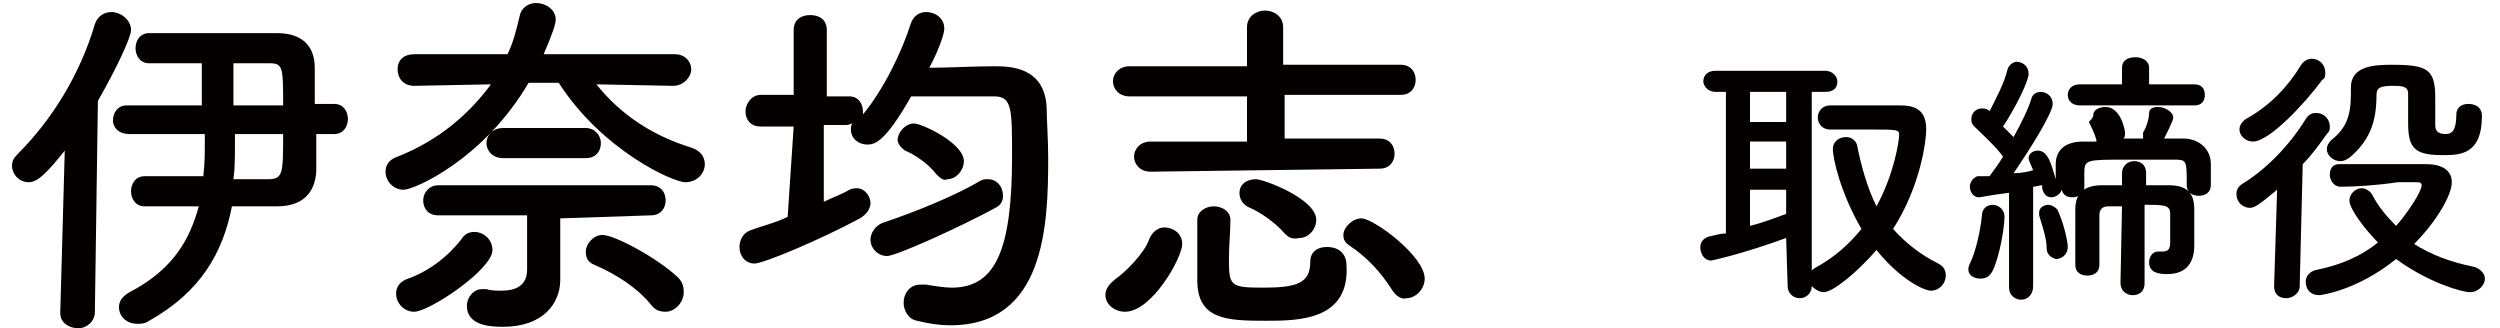
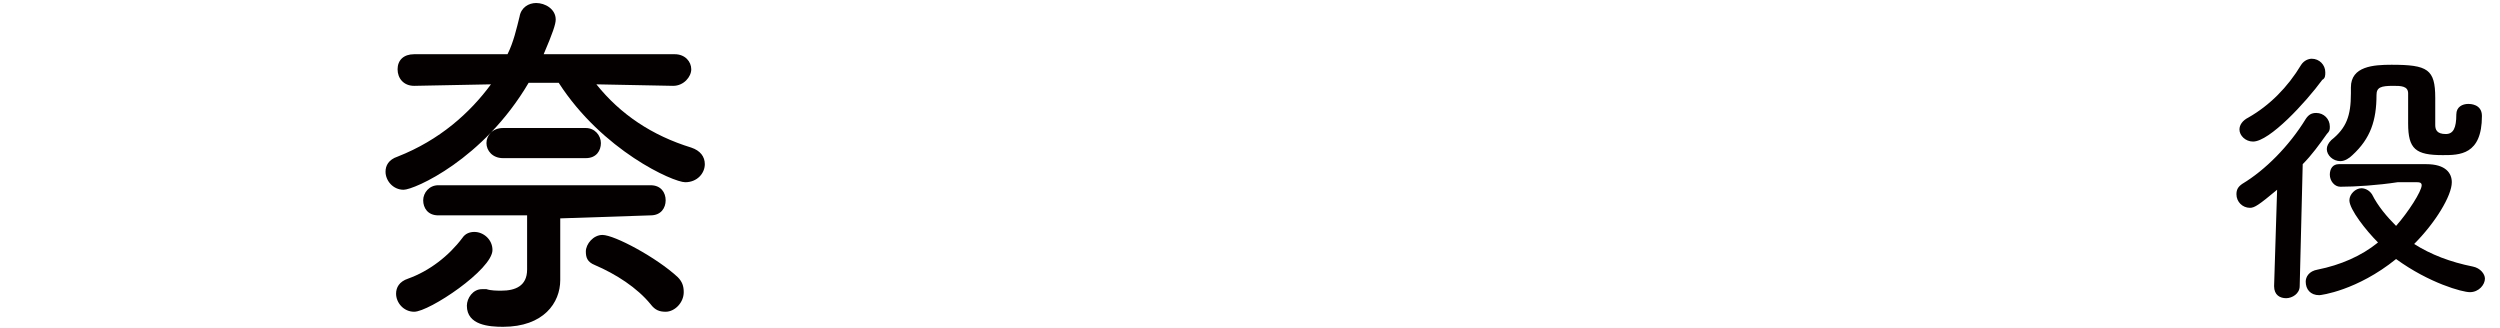
<svg xmlns="http://www.w3.org/2000/svg" version="1.1" id="_レイヤー_1" x="0px" y="0px" viewBox="0 0 166 21.8" style="enable-background:new 0 0 166 21.8;" xml:space="preserve">
  <style type="text/css">
	.st0{fill:#040000;}
</style>
  <g>
-     <path class="st0" d="M118.6,15.8c-2.7,1-4.9,1.5-5,1.5c-0.4,0-0.7-0.4-0.7-0.9c0-0.3,0.2-0.6,0.6-0.7c0.4-0.1,0.8-0.2,1.1-0.2V6.1   h-0.7c-0.5,0-0.8-0.4-0.8-0.7c0-0.4,0.3-0.7,0.8-0.7h7.3c0.5,0,0.8,0.4,0.8,0.7c0,0.4-0.2,0.7-0.8,0.7h-0.9V18   c0-0.1,0.1-0.1,0.2-0.2c1.3-0.7,2.3-1.6,3.1-2.6c-1.4-2.4-1.9-4.7-1.9-5.3c0-0.5,0.4-0.8,0.9-0.8c0.3,0,0.6,0.2,0.7,0.5   c0.3,1.5,0.7,2.9,1.3,4.1c1.2-2.2,1.5-4.4,1.5-4.7c0-0.4,0-0.4-2.1-0.4c-0.8,0-1.8,0-2.5,0h0c-0.5,0-0.8-0.4-0.8-0.8   c0-0.4,0.3-0.8,0.8-0.8c0.6,0,1.4,0,2.1,0c1,0,1.9,0,2.6,0c1.2,0,1.7,0.5,1.7,1.6c0,0.8-0.4,3.8-2.2,6.6c0.8,0.9,1.8,1.7,3,2.3   c0.4,0.2,0.5,0.5,0.5,0.8c0,0.5-0.4,1-1,1c-0.4,0-2-0.7-3.6-2.7c-1.3,1.5-2.9,2.8-3.5,2.8c-0.3,0-0.6-0.2-0.8-0.4   c0,0.5-0.4,0.8-0.8,0.8c-0.4,0-0.8-0.3-0.8-0.8L118.6,15.8L118.6,15.8z M118.6,6.1h-2.4v2h2.4L118.6,6.1L118.6,6.1z M118.6,9.4   h-2.4v1.8h2.4V9.4z M118.6,12.6h-2.4v2.4c0.8-0.2,1.6-0.5,2.4-0.8V12.6z" />
-     <path class="st0" d="M131.5,18.5c-0.4,0-0.8-0.2-0.8-0.6c0-0.1,0-0.2,0.1-0.4c0.4-0.8,0.7-2.2,0.8-3.2c0-0.4,0.3-0.7,0.7-0.7   c0.4,0,0.8,0.3,0.8,0.8c0,0.6-0.3,2.6-0.8,3.6C132.1,18.4,131.8,18.5,131.5,18.5L131.5,18.5z M145.2,12.3c0-1.7,0-1.7-0.9-1.7   c-0.7,0-2,0-3.1,0c-2.7,0-2.8,0-2.8,0.9v0.9c0,0.5-0.4,0.7-0.8,0.7c-0.3,0-0.6-0.1-0.7-0.5c-0.1,0.3-0.4,0.5-0.7,0.5   c-0.3,0-0.5-0.2-0.6-0.6c0-0.1,0-0.2,0-0.2c-0.2,0-0.4,0.1-0.6,0.1l0,6.6c0,0.6-0.4,0.9-0.8,0.9c-0.4,0-0.8-0.3-0.8-0.8v0l0-6.3   c-1.6,0.2-1.8,0.3-2,0.3c-0.4,0-0.6-0.4-0.6-0.7c0-0.3,0.2-0.6,0.5-0.7c0.2,0,0.5,0,0.8,0c0.3-0.4,0.6-0.8,0.9-1.3   c-0.4-0.6-1.5-1.6-1.9-2c-0.2-0.2-0.2-0.3-0.2-0.5c0-0.4,0.3-0.7,0.7-0.7c0.1,0,0.3,0,0.4,0.1c0,0,0.1,0,0.1,0.1   c0.4-0.8,1-1.9,1.2-2.8c0.1-0.3,0.4-0.5,0.6-0.5c0.4,0,0.8,0.3,0.8,0.8s-0.9,2.3-1.7,3.5c0.2,0.2,0.5,0.5,0.7,0.7   c0.5-0.9,1-1.9,1.2-2.6c0.1-0.3,0.4-0.4,0.6-0.4c0.4,0,0.8,0.3,0.8,0.8c0,0.6-1.5,3-2.6,4.6c0.5,0,1-0.1,1.3-0.2   c-0.3-0.7-0.3-0.7-0.3-0.8c0-0.3,0.3-0.5,0.6-0.5c0.7,0,0.9,0.9,1.2,1.9c0-0.3,0-0.6,0-1c0-0.9,0.6-1.5,1.8-1.5h0.9   c0,0,0-0.1,0-0.1c-0.1-0.4-0.3-0.8-0.5-1.2C139,7.8,139,7.7,139,7.6c0-0.3,0.4-0.5,0.8-0.5c1,0,1.3,1.5,1.3,1.7   c0,0.2,0,0.3-0.1,0.4h1.3c0,0,0-0.1,0-0.2c0,0,0-0.1,0-0.2c0.2-0.3,0.4-0.9,0.4-1.3c0-0.3,0.3-0.4,0.6-0.4c0.4,0,1,0.3,1,0.7   c0,0.1,0,0.2-0.6,1.4c0.5,0,0.9,0,1.3,0c0.9,0,1.8,0.6,1.8,1.7c0,0.2,0,0.5,0,0.7c0,0.2,0,0.5,0,0.7c0,0.5-0.4,0.7-0.8,0.7   C145.6,13,145.2,12.8,145.2,12.3L145.2,12.3L145.2,12.3z M135.9,16.5c0-0.7-0.3-1.5-0.5-2.2c0-0.1,0-0.1,0-0.2   c0-0.3,0.3-0.5,0.6-0.5c0.2,0,0.4,0.1,0.6,0.3c0.4,0.8,0.7,2.1,0.7,2.5c0,0.5-0.4,0.8-0.8,0.8C136.2,17.1,135.9,16.9,135.9,16.5   L135.9,16.5z M138.1,7c-0.5,0-0.8-0.3-0.8-0.7c0-0.4,0.3-0.7,0.8-0.7h2.8l0-1.1v0c0-0.5,0.4-0.7,0.9-0.7c0.4,0,0.9,0.2,0.9,0.7v0   l0,1.1h3c0.5,0,0.7,0.3,0.7,0.7c0,0.4-0.2,0.7-0.7,0.7L138.1,7L138.1,7z M140.9,13.7c-0.3,0-0.6,0-0.9,0c-0.4,0-0.6,0.2-0.6,0.6   c0,0.4,0,0.9,0,1.3c0,0.6,0,1.3,0,2v0c0,0.5-0.4,0.7-0.8,0.7s-0.8-0.2-0.8-0.7c0-0.6,0-1.2,0-1.8c0-0.6,0-1.3,0-1.9   c0-1.1,0.6-1.6,1.8-1.6c0.4,0,0.8,0,1.3,0v-0.8c0-0.5,0.4-0.8,0.8-0.8s0.8,0.2,0.8,0.8v0.8c0.5,0,1,0,1.5,0c1.2,0,1.7,0.5,1.7,1.6   c0,0.4,0,0.8,0,1.2v1.2c0,1.1-0.5,1.9-1.8,1.9c-0.6,0-1.2-0.1-1.2-0.8c0-0.3,0.2-0.7,0.6-0.7c0,0,0.1,0,0.1,0c0.1,0,0.2,0,0.2,0   c0.3,0,0.5-0.1,0.5-0.6v-1.9c0-0.6-0.4-0.6-1.7-0.6l0,5.2c0,0.6-0.4,0.8-0.8,0.8s-0.8-0.3-0.8-0.8L140.9,13.7L140.9,13.7z" />
    <path class="st0" d="M151.2,12.6c-1.2,1-1.5,1.2-1.8,1.2c-0.5,0-0.9-0.4-0.9-0.9c0-0.3,0.1-0.5,0.4-0.7c1.5-0.9,3.1-2.5,4.2-4.3   c0.2-0.3,0.4-0.4,0.7-0.4c0.5,0,0.9,0.4,0.9,0.9c0,0.2,0,0.3-0.2,0.5c-0.5,0.7-1,1.4-1.6,2l-0.2,8.1c0,0.5-0.5,0.8-0.9,0.8   c-0.4,0-0.8-0.2-0.8-0.8v0L151.2,12.6L151.2,12.6z M149.6,9.4c-0.5,0-0.9-0.4-0.9-0.8c0-0.3,0.2-0.6,0.6-0.8c1.4-0.8,2.6-2,3.5-3.5   c0.2-0.3,0.5-0.4,0.7-0.4c0.5,0,0.9,0.4,0.9,0.9c0,0.2,0,0.4-0.2,0.5C153.1,6.8,150.7,9.4,149.6,9.4L149.6,9.4z M155.4,12.4   c-0.4,0-0.7-0.4-0.7-0.8c0-0.4,0.2-0.7,0.6-0.7c0.7,0,1.8,0,2.8,0c1.1,0,2.2,0,3,0c1.3,0,1.7,0.6,1.7,1.2c0,0.9-1.1,2.7-2.5,4.1   c1.1,0.7,2.4,1.2,3.9,1.5c0.5,0.1,0.8,0.5,0.8,0.8c0,0.4-0.4,0.9-1,0.9c-0.5,0-2.7-0.6-4.9-2.2c-2.6,2.1-5,2.4-5.1,2.4   c-0.6,0-0.9-0.4-0.9-0.9c0-0.3,0.2-0.7,0.8-0.8c1.5-0.3,2.9-0.9,4-1.8c-0.8-0.8-1.9-2.2-1.9-2.8c0-0.4,0.4-0.8,0.8-0.8   c0.2,0,0.5,0.1,0.7,0.4c0.4,0.8,1,1.5,1.6,2.1c0.8-0.9,1.7-2.3,1.7-2.7c0-0.2-0.2-0.2-0.3-0.2h-1.3   C157.9,12.3,156.4,12.4,155.4,12.4L155.4,12.4L155.4,12.4z M163.1,7.6c0-0.5,0.4-0.7,0.8-0.7c0.1,0,0.9,0,0.9,0.8   c0,2.6-1.5,2.6-2.6,2.6c-1.8,0-2.3-0.4-2.3-2.1c0-0.7,0-1.5,0-2s-0.5-0.5-1-0.5c-0.8,0-1.1,0.1-1.1,0.6c0,1.7-0.4,2.9-1.6,4   c-0.2,0.2-0.5,0.4-0.8,0.4c-0.5,0-0.9-0.4-0.9-0.8c0-0.2,0.1-0.4,0.3-0.6c1-0.8,1.3-1.6,1.3-3.1V5.8c0-1.4,1.5-1.5,2.7-1.5   c2.4,0,2.9,0.3,2.9,2.2c0,0.6,0,1.1,0,1.6v0.2c0,0.3,0.1,0.6,0.7,0.6C162.9,8.9,163.1,8.5,163.1,7.6L163.1,7.6L163.1,7.6z" />
  </g>
  <g>
-     <path class="st0" d="M4.3,10c-1.2,1.5-1.8,2.1-2.4,2.1c-0.6,0-1.1-0.5-1.1-1.1c0-0.3,0.1-0.5,0.4-0.8C3.4,8,5.3,5,6.3,1.6   C6.5,1,7,0.8,7.4,0.8c0.6,0,1.3,0.5,1.3,1.2c0,0.5-1,2.6-2.2,4.7L6.3,20.7c0,0.7-0.6,1.1-1.1,1.1S4,21.5,4,20.8v0   C4,20.7,4.3,10,4.3,10z M21,8.9c0,1,0,1.9,0,2.5c-0.1,1.5-1,2.3-2.6,2.3c-0.8,0-1.9,0-3,0c-0.6,3.1-2.1,5.7-5.5,7.6   c-0.3,0.2-0.5,0.2-0.8,0.2c-0.7,0-1.2-0.5-1.2-1.1c0-0.4,0.2-0.7,0.7-1c2.9-1.5,4-3.5,4.6-5.7c-1.4,0-2.7,0-3.6,0   c-0.6,0-0.9-0.5-0.9-1s0.3-1,0.9-1h0c0.9,0,2.4,0,3.9,0c0.1-0.8,0.1-1.6,0.1-2.4V8.9h-5C7.8,8.9,7.5,8.4,7.5,8c0-0.5,0.3-1,0.9-1h5   c0-0.9,0-1.9,0-2.8c-1.4,0-2.7,0-3.5,0h0c-0.6,0-0.9-0.5-0.9-1s0.3-1,0.9-1c7.4,0,8,0,8.5,0c1.6,0,2.5,0.8,2.5,2.3   c0,0.5,0,1.4,0,2.4h1.3c0.6,0,0.9,0.5,0.9,1c0,0.5-0.3,1-0.9,1L21,8.9L21,8.9z M15.6,8.9v0.7c0,0.8,0,1.6-0.1,2.3   c0.9,0,1.7,0,2.3,0c1,0,1-0.4,1-3H15.6L15.6,8.9z M18.8,7c0-2.5,0-2.8-0.9-2.8c-0.6,0-1.4,0-2.4,0c0,0.9,0,1.8,0,2.8   C15.6,7,18.8,7,18.8,7z" />
    <path class="st0" d="M44.7,5.7l-5.1-0.1c1.6,2,3.7,3.4,6.3,4.2c0.6,0.2,0.9,0.6,0.9,1.1c0,0.6-0.5,1.2-1.3,1.2   c-0.8,0-5.5-2.1-8.4-6.6h-2c-3,5.1-7.6,7.1-8.3,7.1s-1.2-0.6-1.2-1.2c0-0.4,0.2-0.8,0.8-1c2.8-1.1,4.8-2.9,6.2-4.8l-5.1,0.1h0   c-0.7,0-1.1-0.5-1.1-1.1s0.4-1,1.1-1l6.2,0c0.4-0.8,0.6-1.7,0.8-2.5c0.1-0.6,0.6-0.9,1.1-0.9c0.6,0,1.3,0.4,1.3,1.1   c0,0.3-0.2,0.9-0.8,2.3l8.7,0c0.7,0,1.1,0.5,1.1,1S45.4,5.7,44.7,5.7L44.7,5.7L44.7,5.7z M27.5,20.7c-0.7,0-1.2-0.6-1.2-1.2   c0-0.4,0.2-0.8,0.8-1c1.4-0.5,2.7-1.5,3.6-2.7c0.2-0.3,0.5-0.4,0.8-0.4c0.6,0,1.2,0.5,1.2,1.2C32.7,17.9,28.5,20.7,27.5,20.7z    M37.2,14.5v2l0,2.1v0c0,1.5-1.1,3.1-3.8,3.1c-0.9,0-2.4-0.1-2.4-1.4c0-0.5,0.4-1.1,1-1.1c0.1,0,0.2,0,0.3,0c0.3,0.1,0.7,0.1,1,0.1   c0.9,0,1.7-0.3,1.7-1.4v-3.6h-5.9c-0.7,0-1-0.5-1-1s0.4-1,1-1h14.1c0.7,0,1,0.5,1,1s-0.3,1-1,1L37.2,14.5L37.2,14.5z M33.4,10.5   c-0.7,0-1.1-0.5-1.1-1c0-0.5,0.4-1,1.1-1h5.5c0.6,0,1,0.5,1,1c0,0.5-0.3,1-1,1L33.4,10.5L33.4,10.5z M43.2,20.2   c-0.9-1.1-2.3-2-3.7-2.6c-0.5-0.2-0.6-0.5-0.6-0.9c0-0.5,0.5-1.1,1.1-1.1c0.8,0,3.6,1.5,5,2.8c0.3,0.3,0.4,0.6,0.4,1   c0,0.7-0.6,1.3-1.2,1.3C43.8,20.7,43.5,20.6,43.2,20.2z" />
-     <path class="st0" d="M52.7,8.4h-2.2c-0.7,0-1-0.5-1-1c0-0.5,0.4-1.1,1-1.1h2.2V2c0-0.7,0.5-1,1.1-1s1.1,0.3,1.1,1v4.4h1.5   c0.6,0,0.9,0.5,0.9,1c0,0.1,0,0.1,0,0.2c1.4-1.7,2.6-4.2,3.2-6.1c0.2-0.5,0.6-0.7,1-0.7c0.6,0,1.2,0.4,1.2,1.1c0,0.5-0.6,1.9-1,2.6   c1.2,0,3-0.1,4.3-0.1c1,0,3.4,0,3.5,2.8c0,0.8,0.1,2,0.1,3.3c0,4.4-0.2,11.1-6.5,11.1c-0.7,0-1.4-0.1-2.2-0.3   c-0.6-0.1-0.9-0.7-0.9-1.2c0-0.6,0.4-1.2,1.1-1.2c0.1,0,0.2,0,0.4,0c0.6,0.1,1.2,0.2,1.7,0.2c2.9,0,4-2.5,4-8.7c0-3.2,0-4-1.2-4   h-5.5c-1.7,3-2.4,3.2-2.9,3.2c-0.6,0-1.1-0.4-1.1-1c0-0.1,0-0.3,0.1-0.4c-0.1,0-0.2,0.1-0.4,0.1h-1.5l0,5.1   c0.6-0.3,1.2-0.5,1.7-0.8c0.2-0.1,0.4-0.1,0.5-0.1c0.5,0,0.9,0.5,0.9,1c0,0.3-0.2,0.7-0.7,1c-2.6,1.4-6.4,3-7,3c-0.6,0-1-0.5-1-1.1   c0-0.4,0.2-0.9,0.7-1.1c0.8-0.3,1.7-0.5,2.5-0.9L52.7,8.4L52.7,8.4z M58.9,17c-0.6,0-1.1-0.5-1.1-1.1c0-0.4,0.3-0.9,0.8-1.1   c2.4-0.8,5-1.9,6.5-2.8c0.2-0.1,0.3-0.1,0.5-0.1c0.6,0,1,0.5,1,1.1c0,0.3-0.1,0.6-0.5,0.8C63.7,15.1,59.5,17,58.9,17L58.9,17z    M62.2,11.6c-0.6-0.8-1.6-1.4-2.1-1.6c-0.3-0.2-0.5-0.5-0.5-0.7c0-0.5,0.5-1.1,1.1-1.1c0.5,0,3.3,1.3,3.3,2.5   c0,0.6-0.5,1.2-1.1,1.2C62.7,12,62.5,11.9,62.2,11.6L62.2,11.6z" />
-     <path class="st0" d="M73.4,19.6c0-0.4,0.2-0.7,0.7-1.1c0.6-0.4,1.9-1.7,2.2-2.6c0.2-0.5,0.6-0.8,1-0.8c0.6,0,1.2,0.4,1.2,1.1   c0,0.9-2,4.5-3.8,4.5C74,20.7,73.4,20.2,73.4,19.6L73.4,19.6z M76.4,11.4c-0.7,0-1.1-0.5-1.1-1c0-0.5,0.4-1,1.1-1h6.4V6.4H75   c-0.7,0-1.1-0.5-1.1-1s0.4-1,1.1-1h7.8V1.8c0-0.7,0.6-1.1,1.2-1.1s1.2,0.4,1.2,1.1v2.5H93c0.7,0,1,0.5,1,1s-0.3,1-1,1h-7.7v2.9h6.3   c0.7,0,1,0.5,1,1c0,0.5-0.3,1-1,1L76.4,11.4L76.4,11.4z M84,21.3c-2.6,0-4.5-0.1-4.5-2.7c0-1,0-2.8,0-4c0-0.6,0.6-0.9,1.1-0.9   c0.5,0,1.1,0.3,1.1,0.9v0c0,0.7-0.1,1.8-0.1,2.6c0,1.8,0.1,1.9,2.3,1.9s3.1-0.3,3.1-1.7c0-0.7,0.5-1,1.1-1c1.1,0,1.3,0.8,1.3,1.1   C89.7,21.3,86.2,21.3,84,21.3L84,21.3z M85.3,15.5c-0.6-0.7-1.6-1.4-2.3-1.7c-0.5-0.2-0.7-0.6-0.7-1c0-0.5,0.4-0.9,1.1-0.9   c0.5,0,4,1.3,4,2.7c0,0.6-0.5,1.2-1.1,1.2C85.8,15.9,85.6,15.8,85.3,15.5L85.3,15.5z M92.4,19.2c-0.7-1.1-1.6-2.1-2.8-2.9   c-0.3-0.2-0.4-0.4-0.4-0.7c0-0.5,0.6-1.1,1.2-1.1c0.8,0,4.2,2.5,4.2,4c0,0.7-0.6,1.3-1.2,1.3C93.1,19.9,92.7,19.7,92.4,19.2z" />
  </g>
</svg>